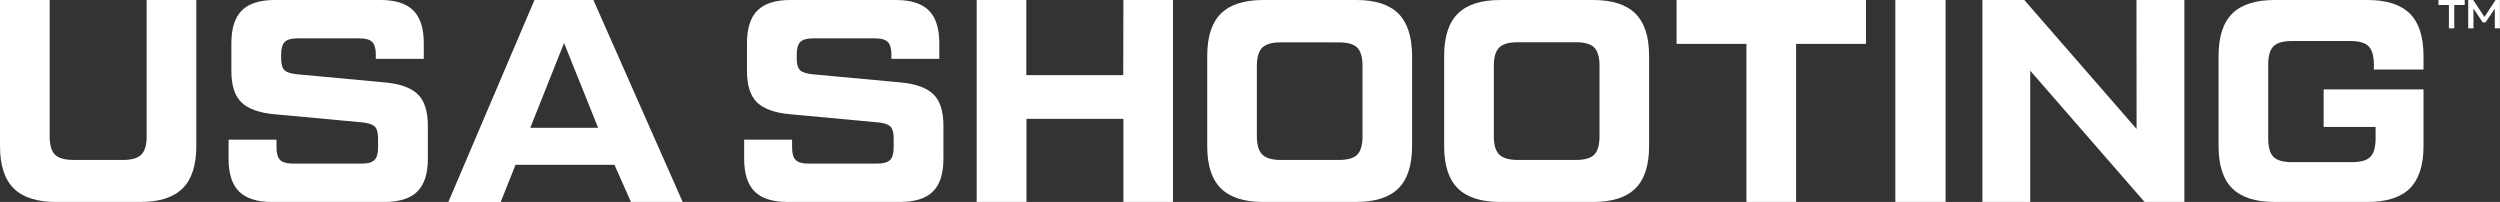
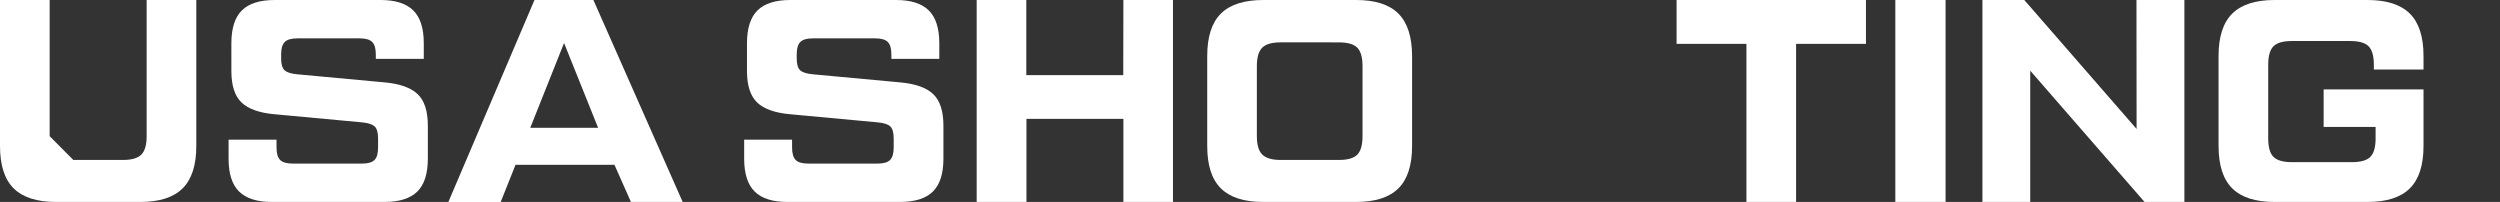
<svg xmlns="http://www.w3.org/2000/svg" viewBox="0 0 1031.56 83.33">
  <rect x="0" y="0" width="1031.56" height="83.33" fill="#333333" stroke="none" />
  <defs>
    <style>.cls-1{fill:#fff;}</style>
  </defs>
  <g id="Layer_2" data-name="Layer 2">
    <g id="Layer_1-2" data-name="Layer 1">
-       <path class="cls-1" d="M23.11,83.33q-11.79,0-17.45-5.59T0,60.24V0H20.49V56.19q0,5.36,2.14,7.56T30.25,66H50.74q5.37,0,7.57-2.2c1.46-1.47,2.2-4,2.2-7.56V0H81V60.24q0,11.9-5.66,17.5T57.89,83.33Z" />
+       <path class="cls-1" d="M23.11,83.33q-11.79,0-17.45-5.59T0,60.24V0H20.49V56.19T30.25,66H50.74q5.37,0,7.57-2.2c1.46-1.47,2.2-4,2.2-7.56V0H81V60.24q0,11.9-5.66,17.5T57.89,83.33Z" />
      <path class="cls-1" d="M94.32,65.48V57.62H114.1v3.21c0,2.47.49,4.19,1.49,5.18s2.72,1.49,5.18,1.49h28.59c2.46,0,4.18-.49,5.18-1.49S156,63.3,156,60.83V57.14q0-3.68-1.43-5c-1-.87-2.7-1.42-5.24-1.66l-36-3.34q-9.41-.82-13.63-4.82t-4.23-13V17.86q0-9.28,4.34-13.57T113.38,0H157q9.17,0,13.52,4.29t4.34,13.57v6.43H155.07V22.5c0-2.46-.49-4.18-1.49-5.18s-2.72-1.49-5.18-1.49H122.67q-3.69,0-5.18,1.49T116,22.48V24q0,3.69,1.43,5t5.25,1.66l36,3.33q9.4.84,13.63,4.83t4.23,13.05V65.46q0,9.3-4.35,13.58t-13.51,4.29H112.19q-9.16,0-13.52-4.28T94.32,65.48Z" />
      <path class="cls-1" d="M260.34,83.33,253.54,68H212.72l-6.13,15.35H185L220.54,0h24.31l36.84,83.33ZM218.8,52.74h28l-14.06-35Z" />
      <path class="cls-1" d="M307.06,65.48V57.62h19.77v3.21c0,2.47.5,4.19,1.49,5.18S331,67.5,333.5,67.5h28.59c2.46,0,4.19-.49,5.18-1.49s1.49-2.71,1.49-5.18V57.14q0-3.68-1.43-5t-5.24-1.66l-36-3.34q-9.42-.82-13.64-4.82t-4.23-13V17.86q0-9.28,4.35-13.57T326.12,0h43.59q9.17,0,13.52,4.29t4.35,13.57v6.43H367.81V22.5c0-2.46-.5-4.18-1.49-5.18s-2.72-1.49-5.18-1.49H335.41c-2.47,0-4.19.5-5.18,1.49s-1.49,2.71-1.49,5.16V24c0,2.46.47,4.12,1.43,5s2.7,1.42,5.24,1.66l36,3.33q9.42.84,13.64,4.83t4.23,13.05V65.46q0,9.3-4.35,13.58t-13.52,4.29H324.92q-9.17,0-13.51-4.28T307.06,65.48Z" />
      <path class="cls-1" d="M463.54,0H484V83.33H463.54V49.05h-40V83.33H403V0h20.48V31h40Z" />
      <path class="cls-1" d="M521.23,83.33q-11.79,0-17.45-5.59t-5.65-17.5V23.1q0-11.91,5.65-17.5T521.23,0h38.36Q571.38,0,577,5.6t5.66,17.5V60.24q0,11.9-5.66,17.5t-17.45,5.59ZM528.38,66h24.06q5.47,0,7.62-2.2t2.15-7.56v-29q0-5.35-2.15-7.56c-1.43-1.46-4-2.2-7.62-2.2H528.38c-3.57,0-6.1.74-7.56,2.2s-2.21,4-2.21,7.56V56.19q0,5.36,2.21,7.56C522.28,65.22,524.81,66,528.38,66Z" />
-       <path class="cls-1" d="M619,83.33q-11.79,0-17.45-5.59t-5.66-17.5V23.1q0-11.91,5.66-17.5T619,0h38.36q11.79,0,17.45,5.6t5.65,17.5V60.24q0,11.9-5.65,17.5t-17.45,5.59ZM626.16,66h24.06q5.47,0,7.62-2.2T660,56.19v-29q0-5.35-2.15-7.56c-1.43-1.46-4-2.2-7.62-2.2H626.16c-3.58,0-6.1.74-7.57,2.2s-2.2,4-2.2,7.56V56.19q0,5.36,2.2,7.56T626.16,66Z" />
      <path class="cls-1" d="M769.94,0V18.1H741.11V83.33H720.62V18.1H691.8V0Z" />
      <path class="cls-1" d="M782.06,0h20.73V83.33H782.06Z" />
      <path class="cls-1" d="M881.56,0h19.77V83.33H884.89L837.72,29.16V83.33H818V0h17.27l46.34,53.21Z" />
      <path class="cls-1" d="M915.43,60.24V23.1q0-11.91,5.66-17.5T938.54,0h38.35q11.79,0,17.45,5.6T1000,23.1v5.59H979.51v-2q0-5.35-2.14-7.56t-7.62-2.2H945.68q-5.48,0-7.62,2.2t-2.14,7.56V57.14c0,3.57.71,6.1,2.14,7.56s4,2.21,7.62,2.21h24.78q5.47,0,7.62-2.21c1.43-1.46,2.15-4,2.15-7.56V52.38H958.79V36.9H1000V60.24q0,11.9-5.66,17.5t-17.45,5.59H938.54q-11.79,0-17.45-5.59T915.43,60.24Z" />
-       <path class="cls-1" d="M1017,0V2.05h-4.31v9.63h-2.21V2.05h-4.31V0Zm12.73,0h1.8V11.68h-2.1V3.56l-3.85,5.67h-1.17l-3.8-5.73v8.18h-2.16V0h2.06l4.63,7Z" />
    </g>
  </g>
</svg>